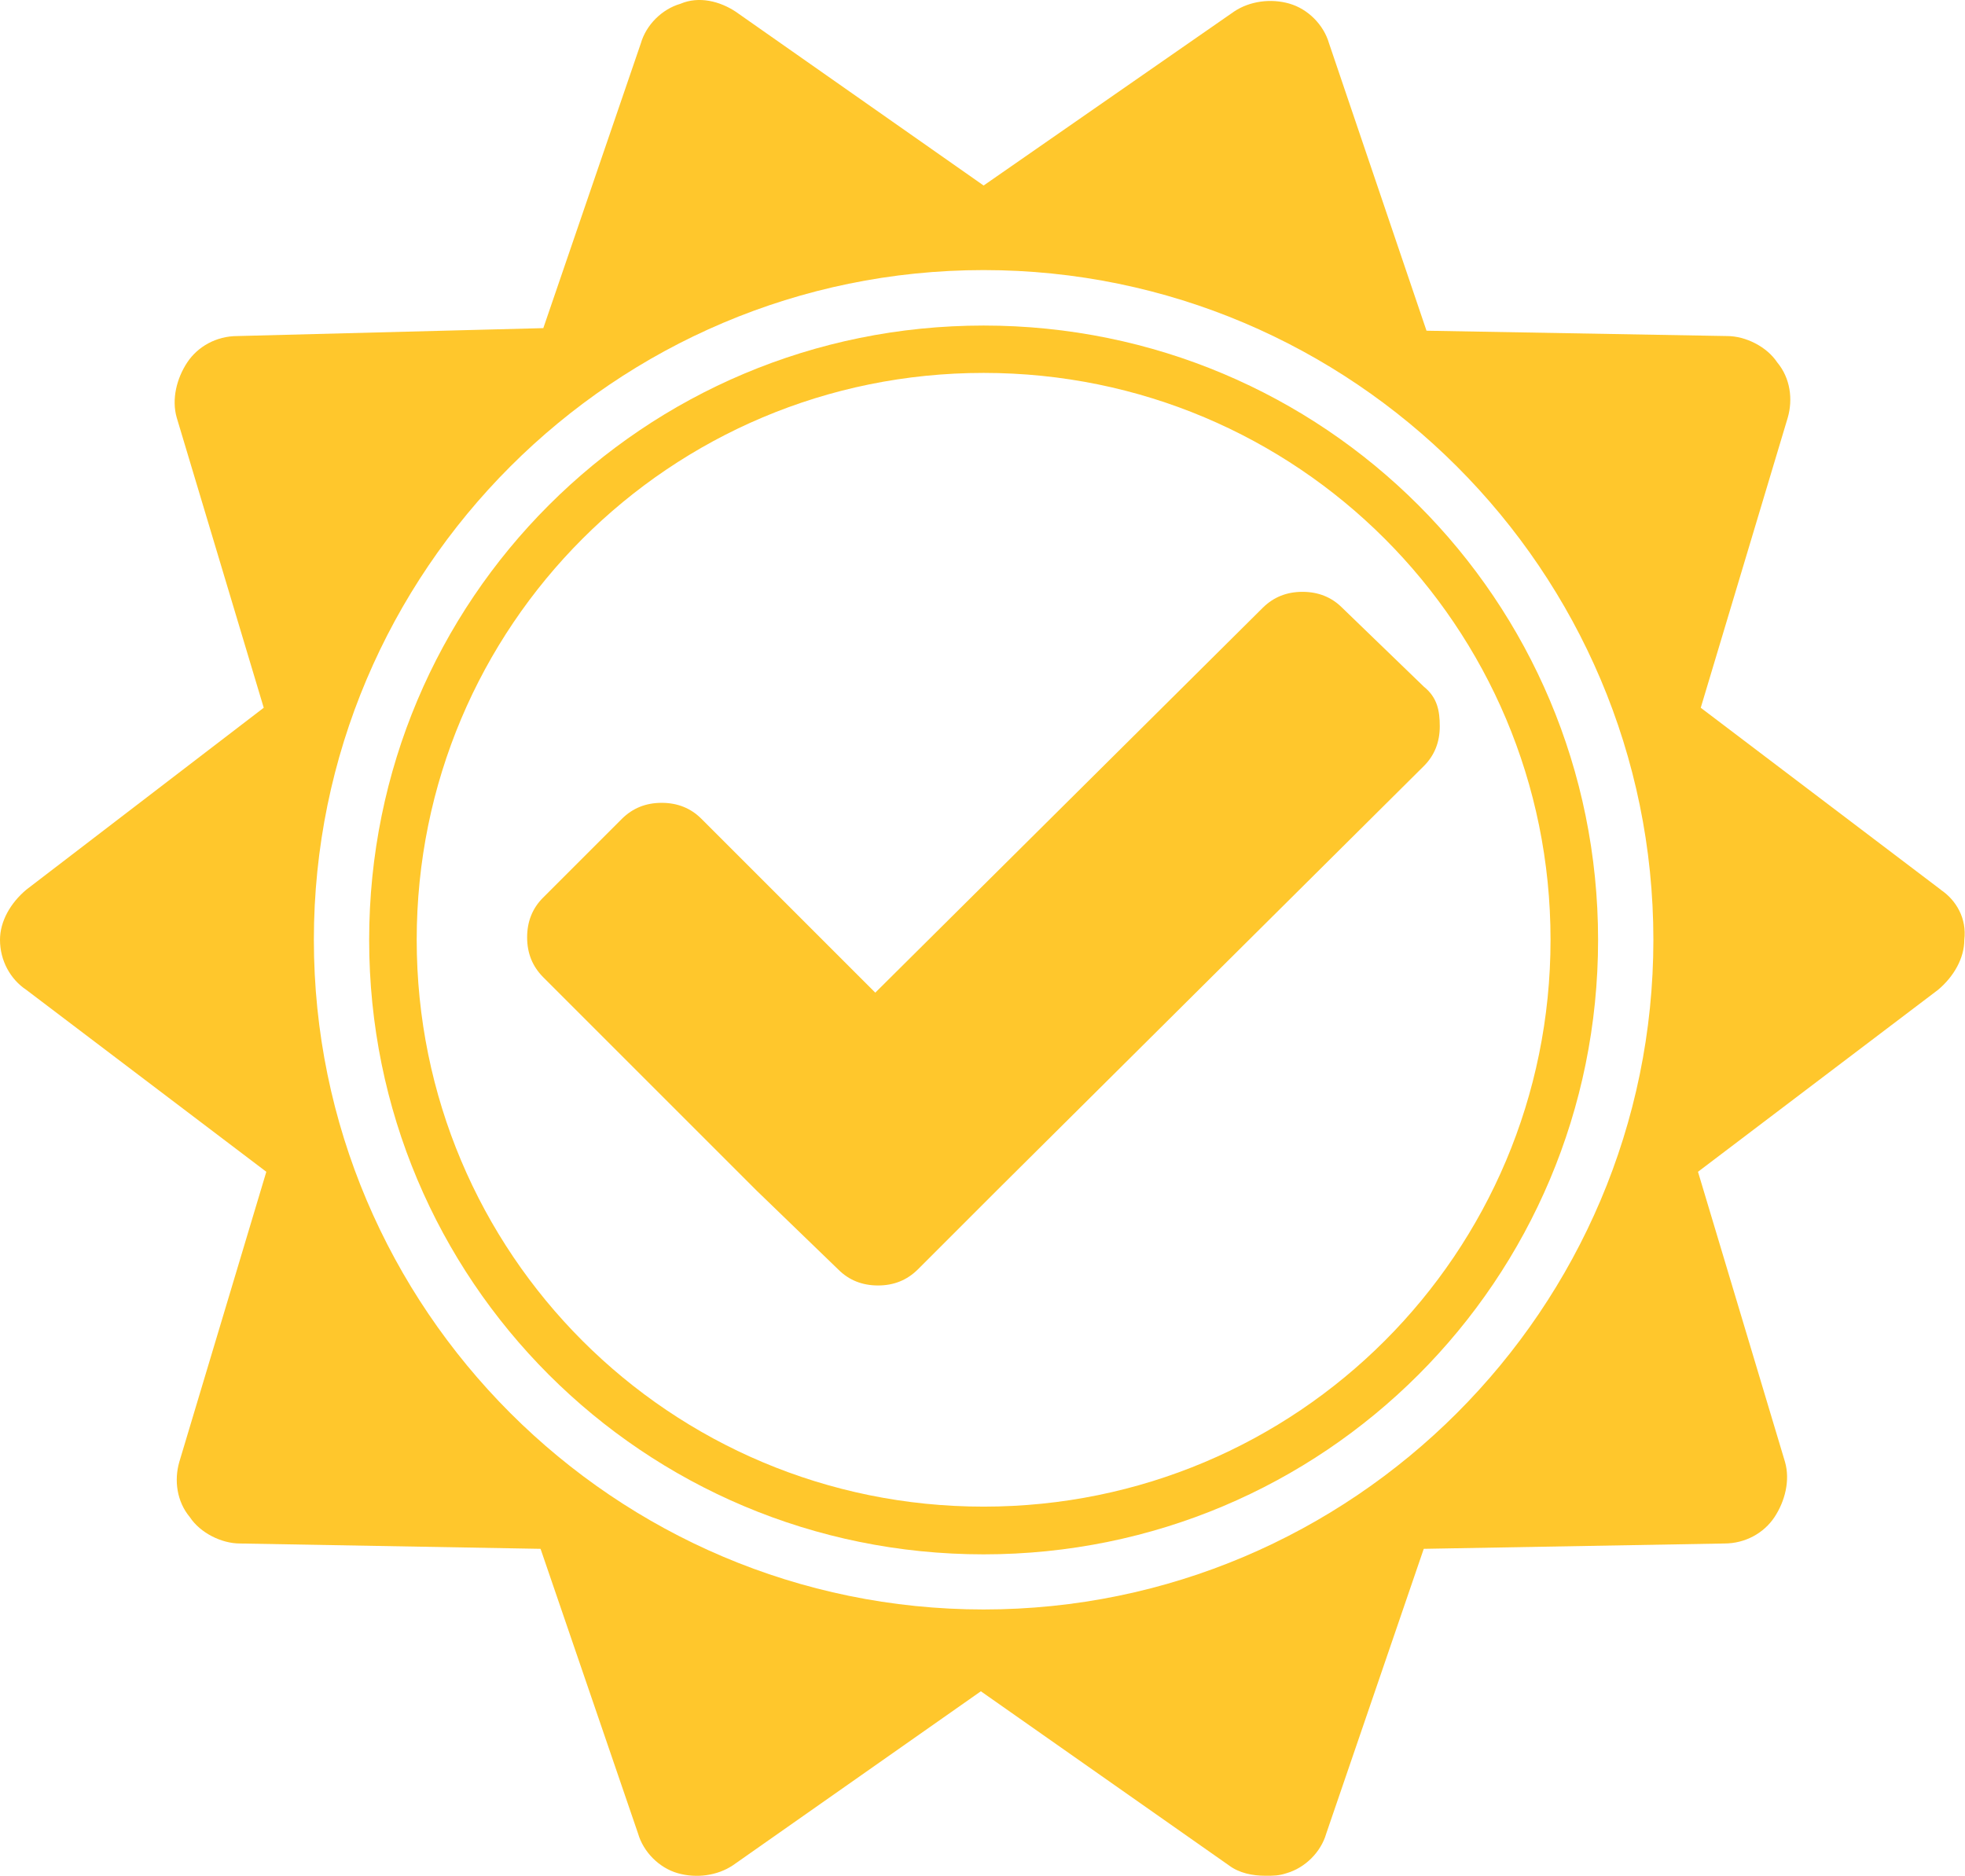
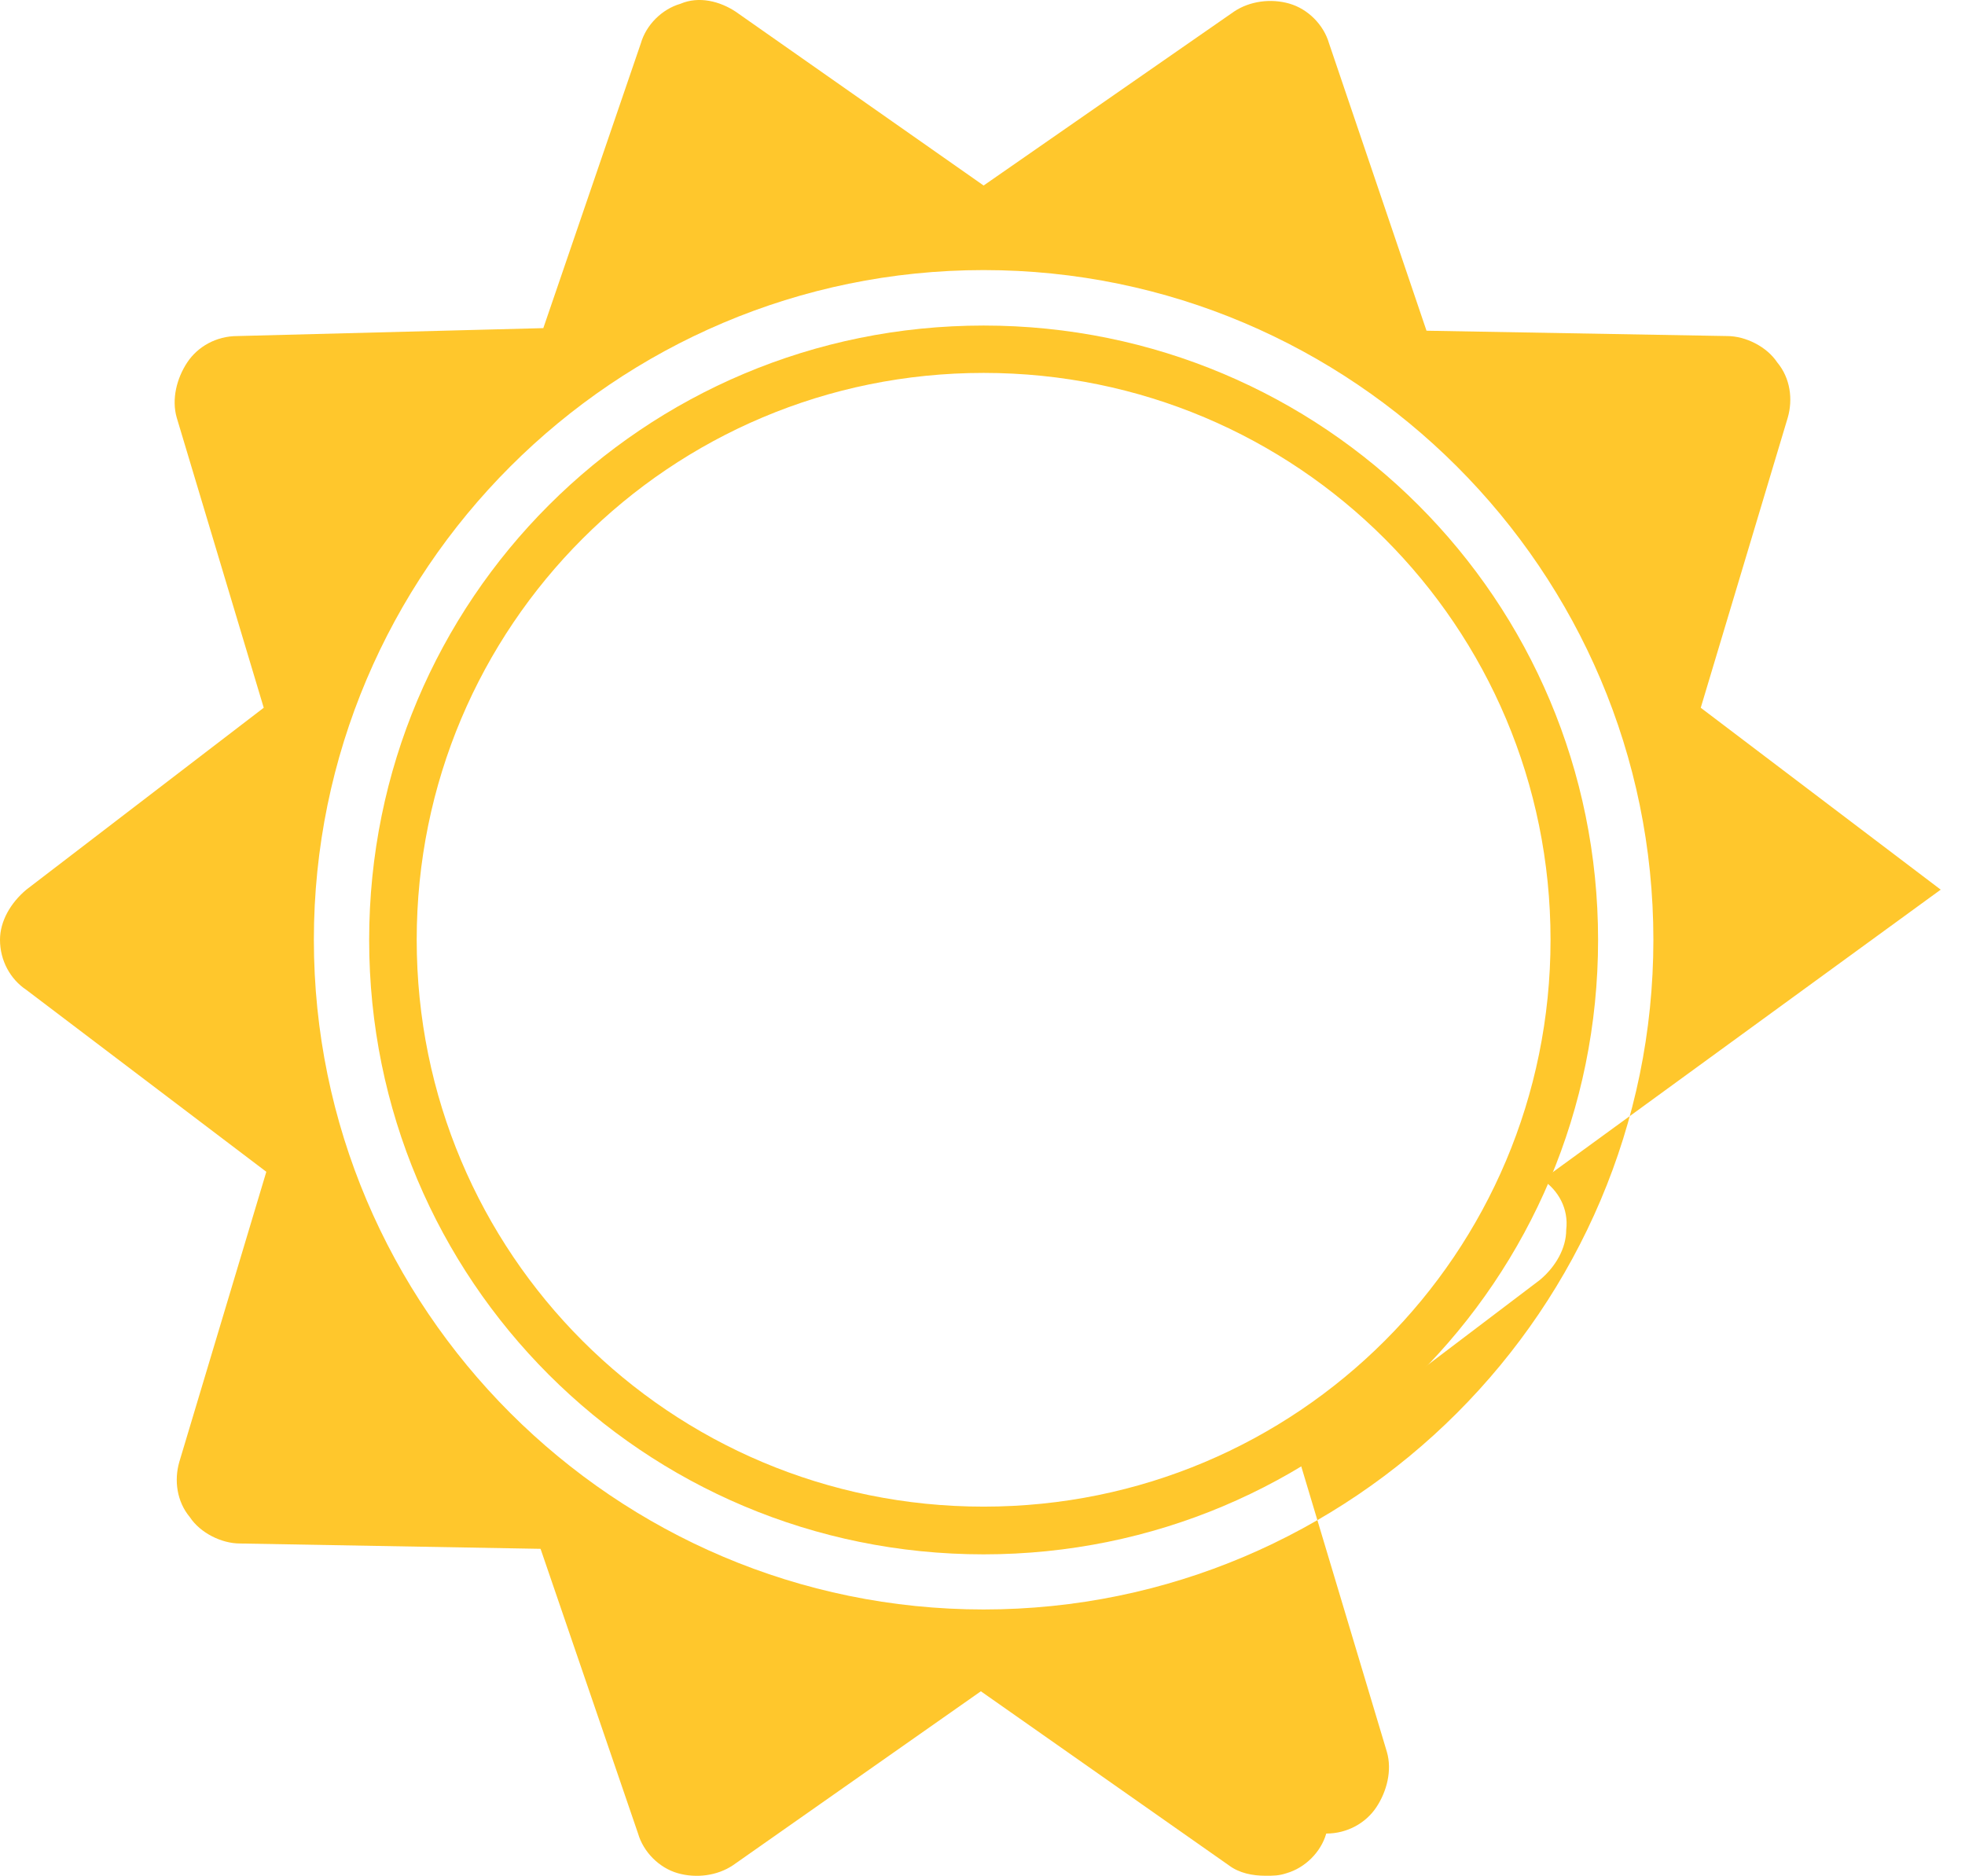
<svg xmlns="http://www.w3.org/2000/svg" id="Layer_2" viewBox="0 0 114.07 108.91">
  <defs>
    <style>.cls-1{fill:#ffc72c;stroke-width:0px;}</style>
  </defs>
  <g id="Layer_1-2">
-     <path class="cls-1" d="M82.66,39.87l-4.75-4.59c-.61-.61-1.38-.92-2.3-.92s-1.68.31-2.3.92l-22.5,22.35-10.1-10.1c-.61-.61-1.38-.92-2.3-.92s-1.68.31-2.3.92l-4.59,4.59c-.61.61-.92,1.38-.92,2.3s.31,1.68.92,2.3l12.4,12.4,4.75,4.59c.61.61,1.38.92,2.3.92s1.68-.31,2.3-.92l4.59-4.59,24.8-24.65c.61-.61.92-1.38.92-2.3s-.15-1.68-.92-2.3h0Z" />
-     <path class="cls-1" d="M112.66,51.65l-13.93-10.56,5.05-16.84c.31-1.07.15-2.3-.61-3.21-.61-.92-1.84-1.53-2.91-1.53l-17.45-.31-5.66-16.69c-.31-1.07-1.22-1.99-2.3-2.3-1.07-.31-2.3-.15-3.21.46l-14.54,10.1L42.71.68c-.92-.61-2.14-.92-3.21-.46-1.07.31-1.99,1.22-2.3,2.3l-5.66,16.53-17.76.46c-1.22,0-2.3.61-2.91,1.53-.61.92-.92,2.14-.61,3.21l5.05,16.84L1.53,51.65c-.92.77-1.53,1.84-1.53,2.91,0,1.22.61,2.3,1.53,2.91l13.93,10.56-5.05,16.84c-.31,1.07-.15,2.3.61,3.21.61.92,1.84,1.53,2.91,1.53l17.45.31,5.66,16.53c.31,1.07,1.22,1.99,2.3,2.3s2.3.15,3.21-.46l14.39-10.1,14.39,10.1c.61.46,1.38.61,2.14.61.46,0,.77,0,1.22-.15,1.07-.31,1.99-1.22,2.3-2.3l5.66-16.53,17.45-.31c1.22,0,2.3-.61,2.91-1.53s.92-2.14.61-3.21l-5.05-16.84,13.93-10.56c.92-.77,1.53-1.84,1.53-2.91.15-1.22-.46-2.3-1.38-2.91ZM57.1,93.44c-21.43,0-38.88-17.45-38.88-38.88S35.67,15.68,57.1,15.68s38.88,17.45,38.88,38.88-17.45,38.88-38.88,38.88Z" />
+     <path class="cls-1" d="M112.66,51.65l-13.93-10.56,5.05-16.84c.31-1.07.15-2.3-.61-3.21-.61-.92-1.84-1.53-2.91-1.53l-17.45-.31-5.66-16.69c-.31-1.07-1.22-1.99-2.3-2.3-1.07-.31-2.3-.15-3.21.46l-14.54,10.1L42.71.68c-.92-.61-2.14-.92-3.21-.46-1.07.31-1.99,1.22-2.3,2.3l-5.66,16.53-17.76.46c-1.22,0-2.3.61-2.91,1.53-.61.92-.92,2.14-.61,3.21l5.05,16.84L1.53,51.65c-.92.77-1.53,1.84-1.53,2.91,0,1.22.61,2.3,1.53,2.91l13.93,10.56-5.05,16.84c-.31,1.07-.15,2.3.61,3.21.61.92,1.84,1.53,2.91,1.53l17.45.31,5.66,16.53c.31,1.07,1.22,1.99,2.3,2.3s2.3.15,3.21-.46l14.39-10.1,14.39,10.1c.61.46,1.38.61,2.14.61.46,0,.77,0,1.22-.15,1.07-.31,1.99-1.22,2.3-2.3c1.22,0,2.3-.61,2.91-1.53s.92-2.14.61-3.21l-5.05-16.84,13.93-10.56c.92-.77,1.53-1.84,1.53-2.91.15-1.22-.46-2.3-1.38-2.91ZM57.1,93.44c-21.43,0-38.88-17.45-38.88-38.88S35.67,15.68,57.1,15.68s38.88,17.45,38.88,38.88-17.45,38.88-38.88,38.88Z" />
    <path class="cls-1" d="M57.1,18.9c-19.75,0-35.67,15.92-35.67,35.67s15.92,35.67,35.67,35.67,35.67-15.92,35.67-35.67-15.92-35.67-35.67-35.67ZM57.1,87.47c-18.22,0-32.91-14.7-32.91-32.91s14.7-32.91,32.91-32.91,32.91,14.7,32.91,32.91-14.7,32.91-32.91,32.91Z" />
  </g>
</svg>